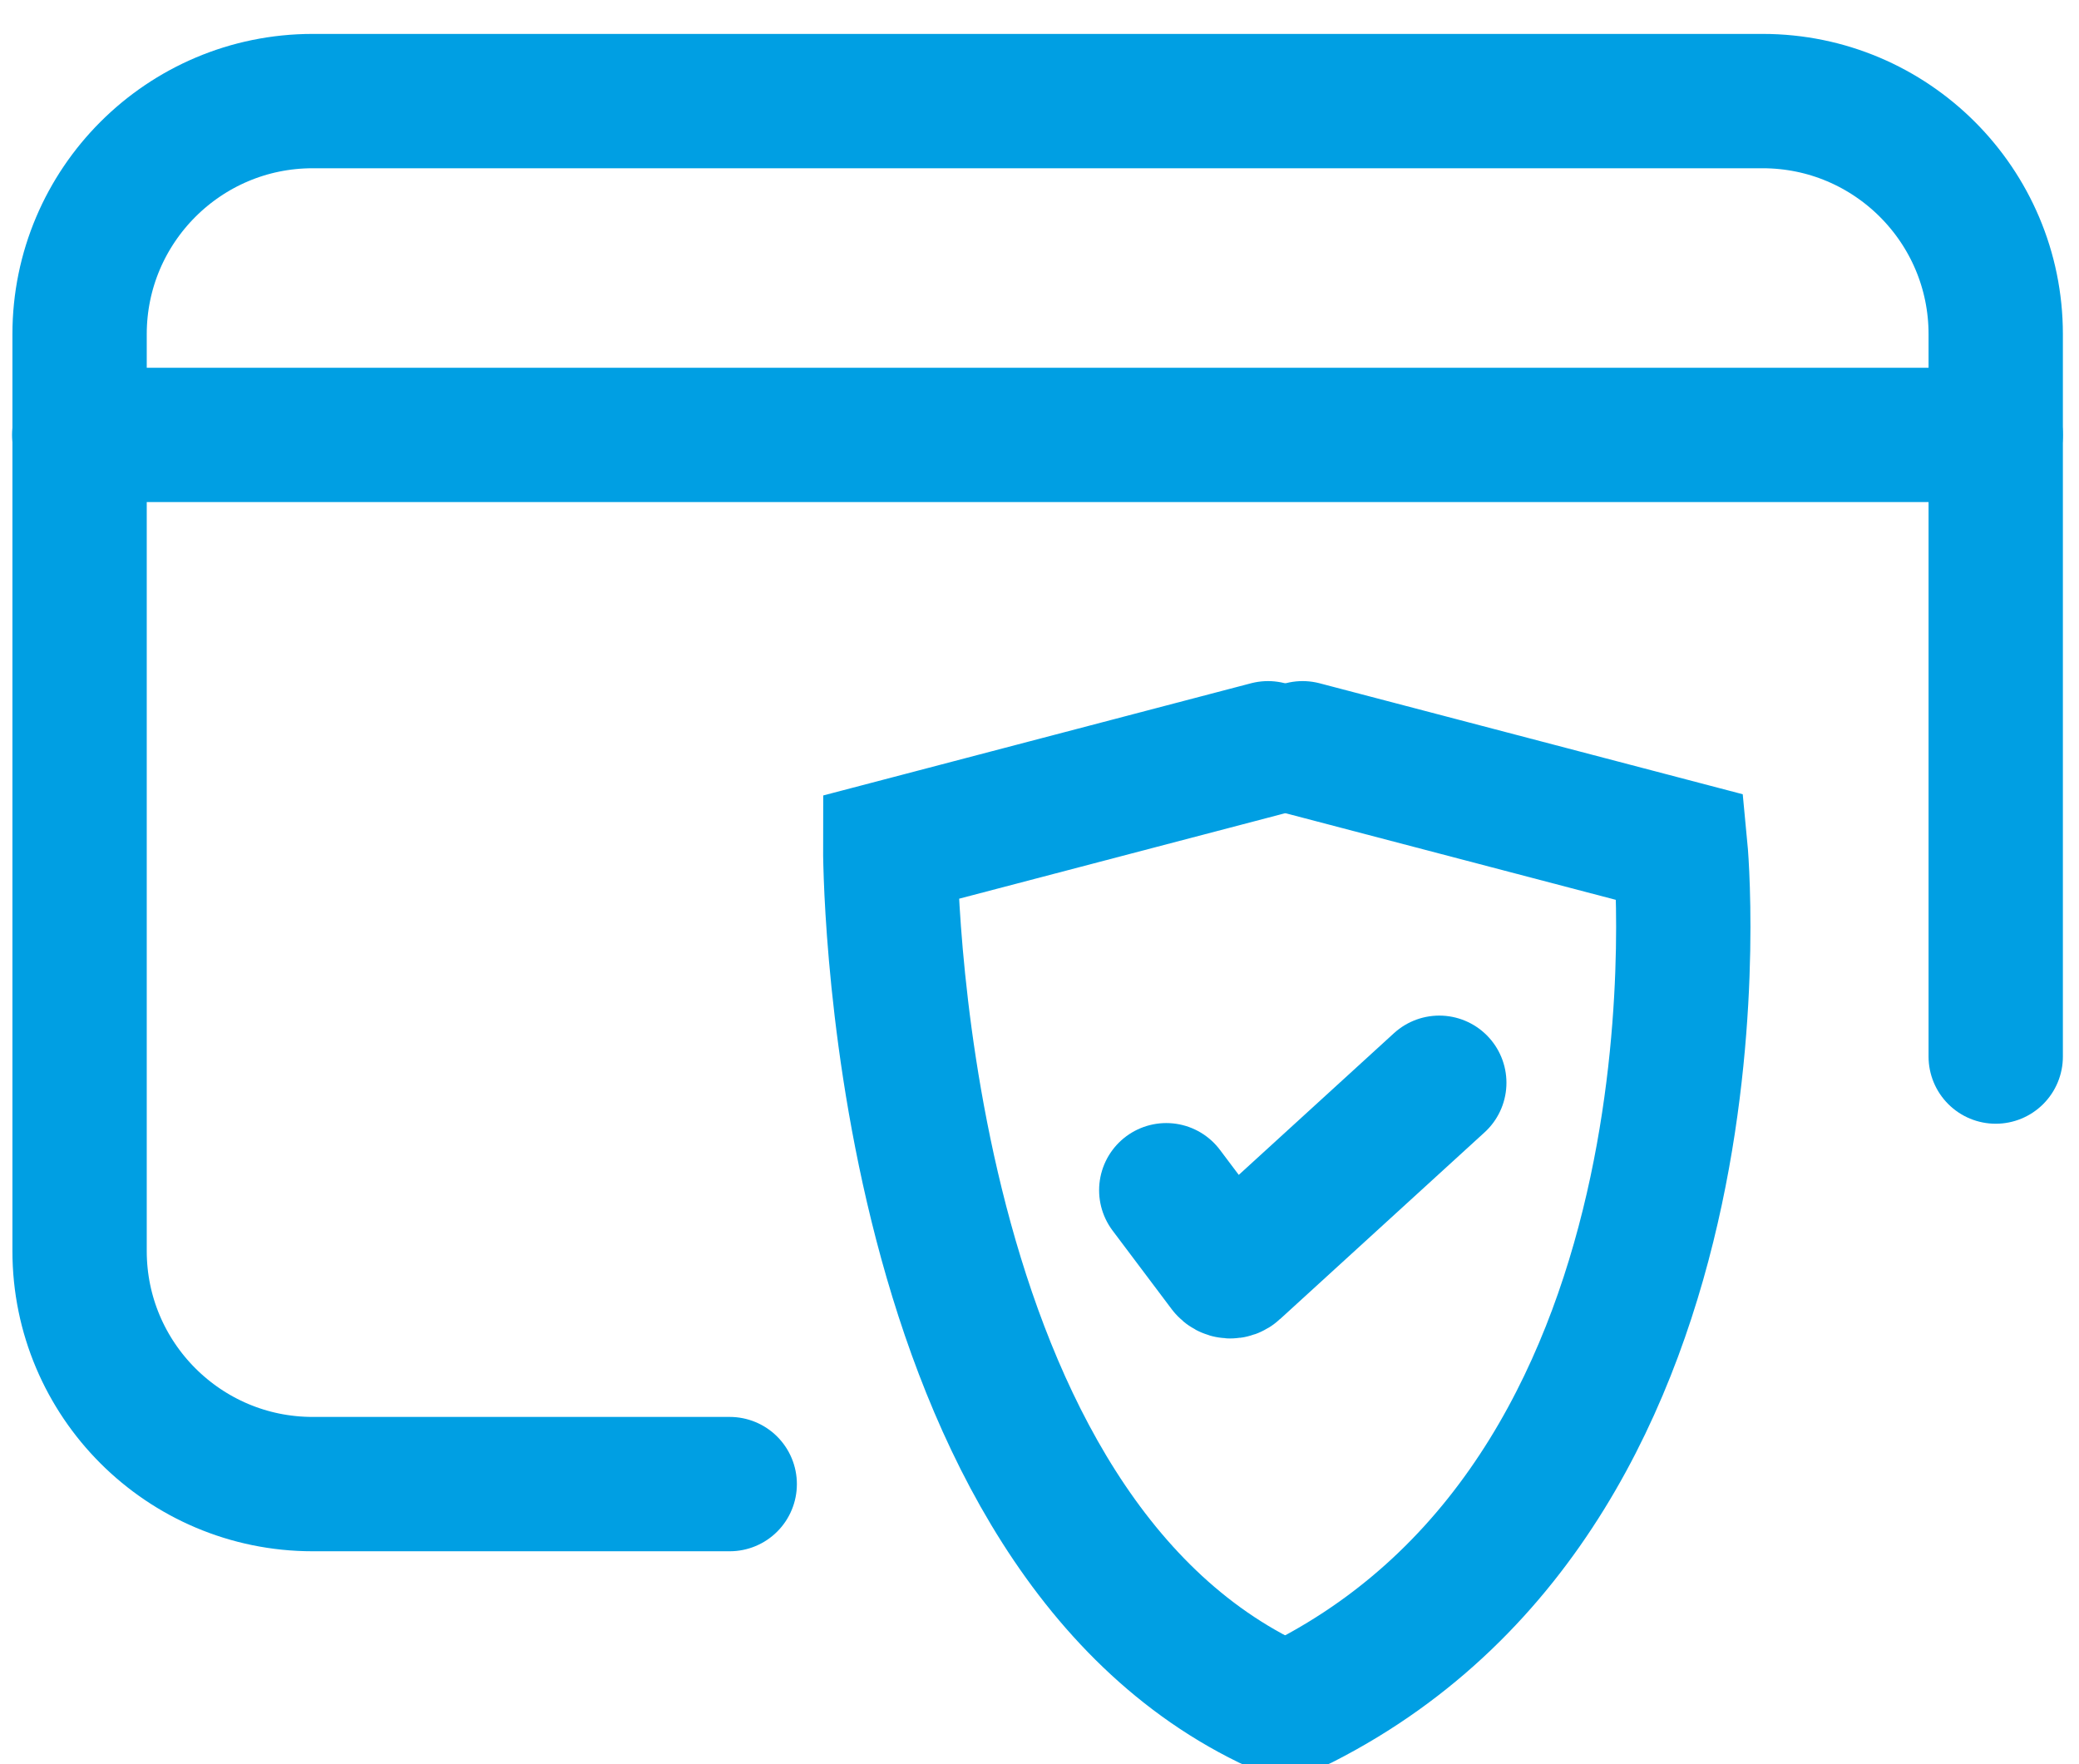
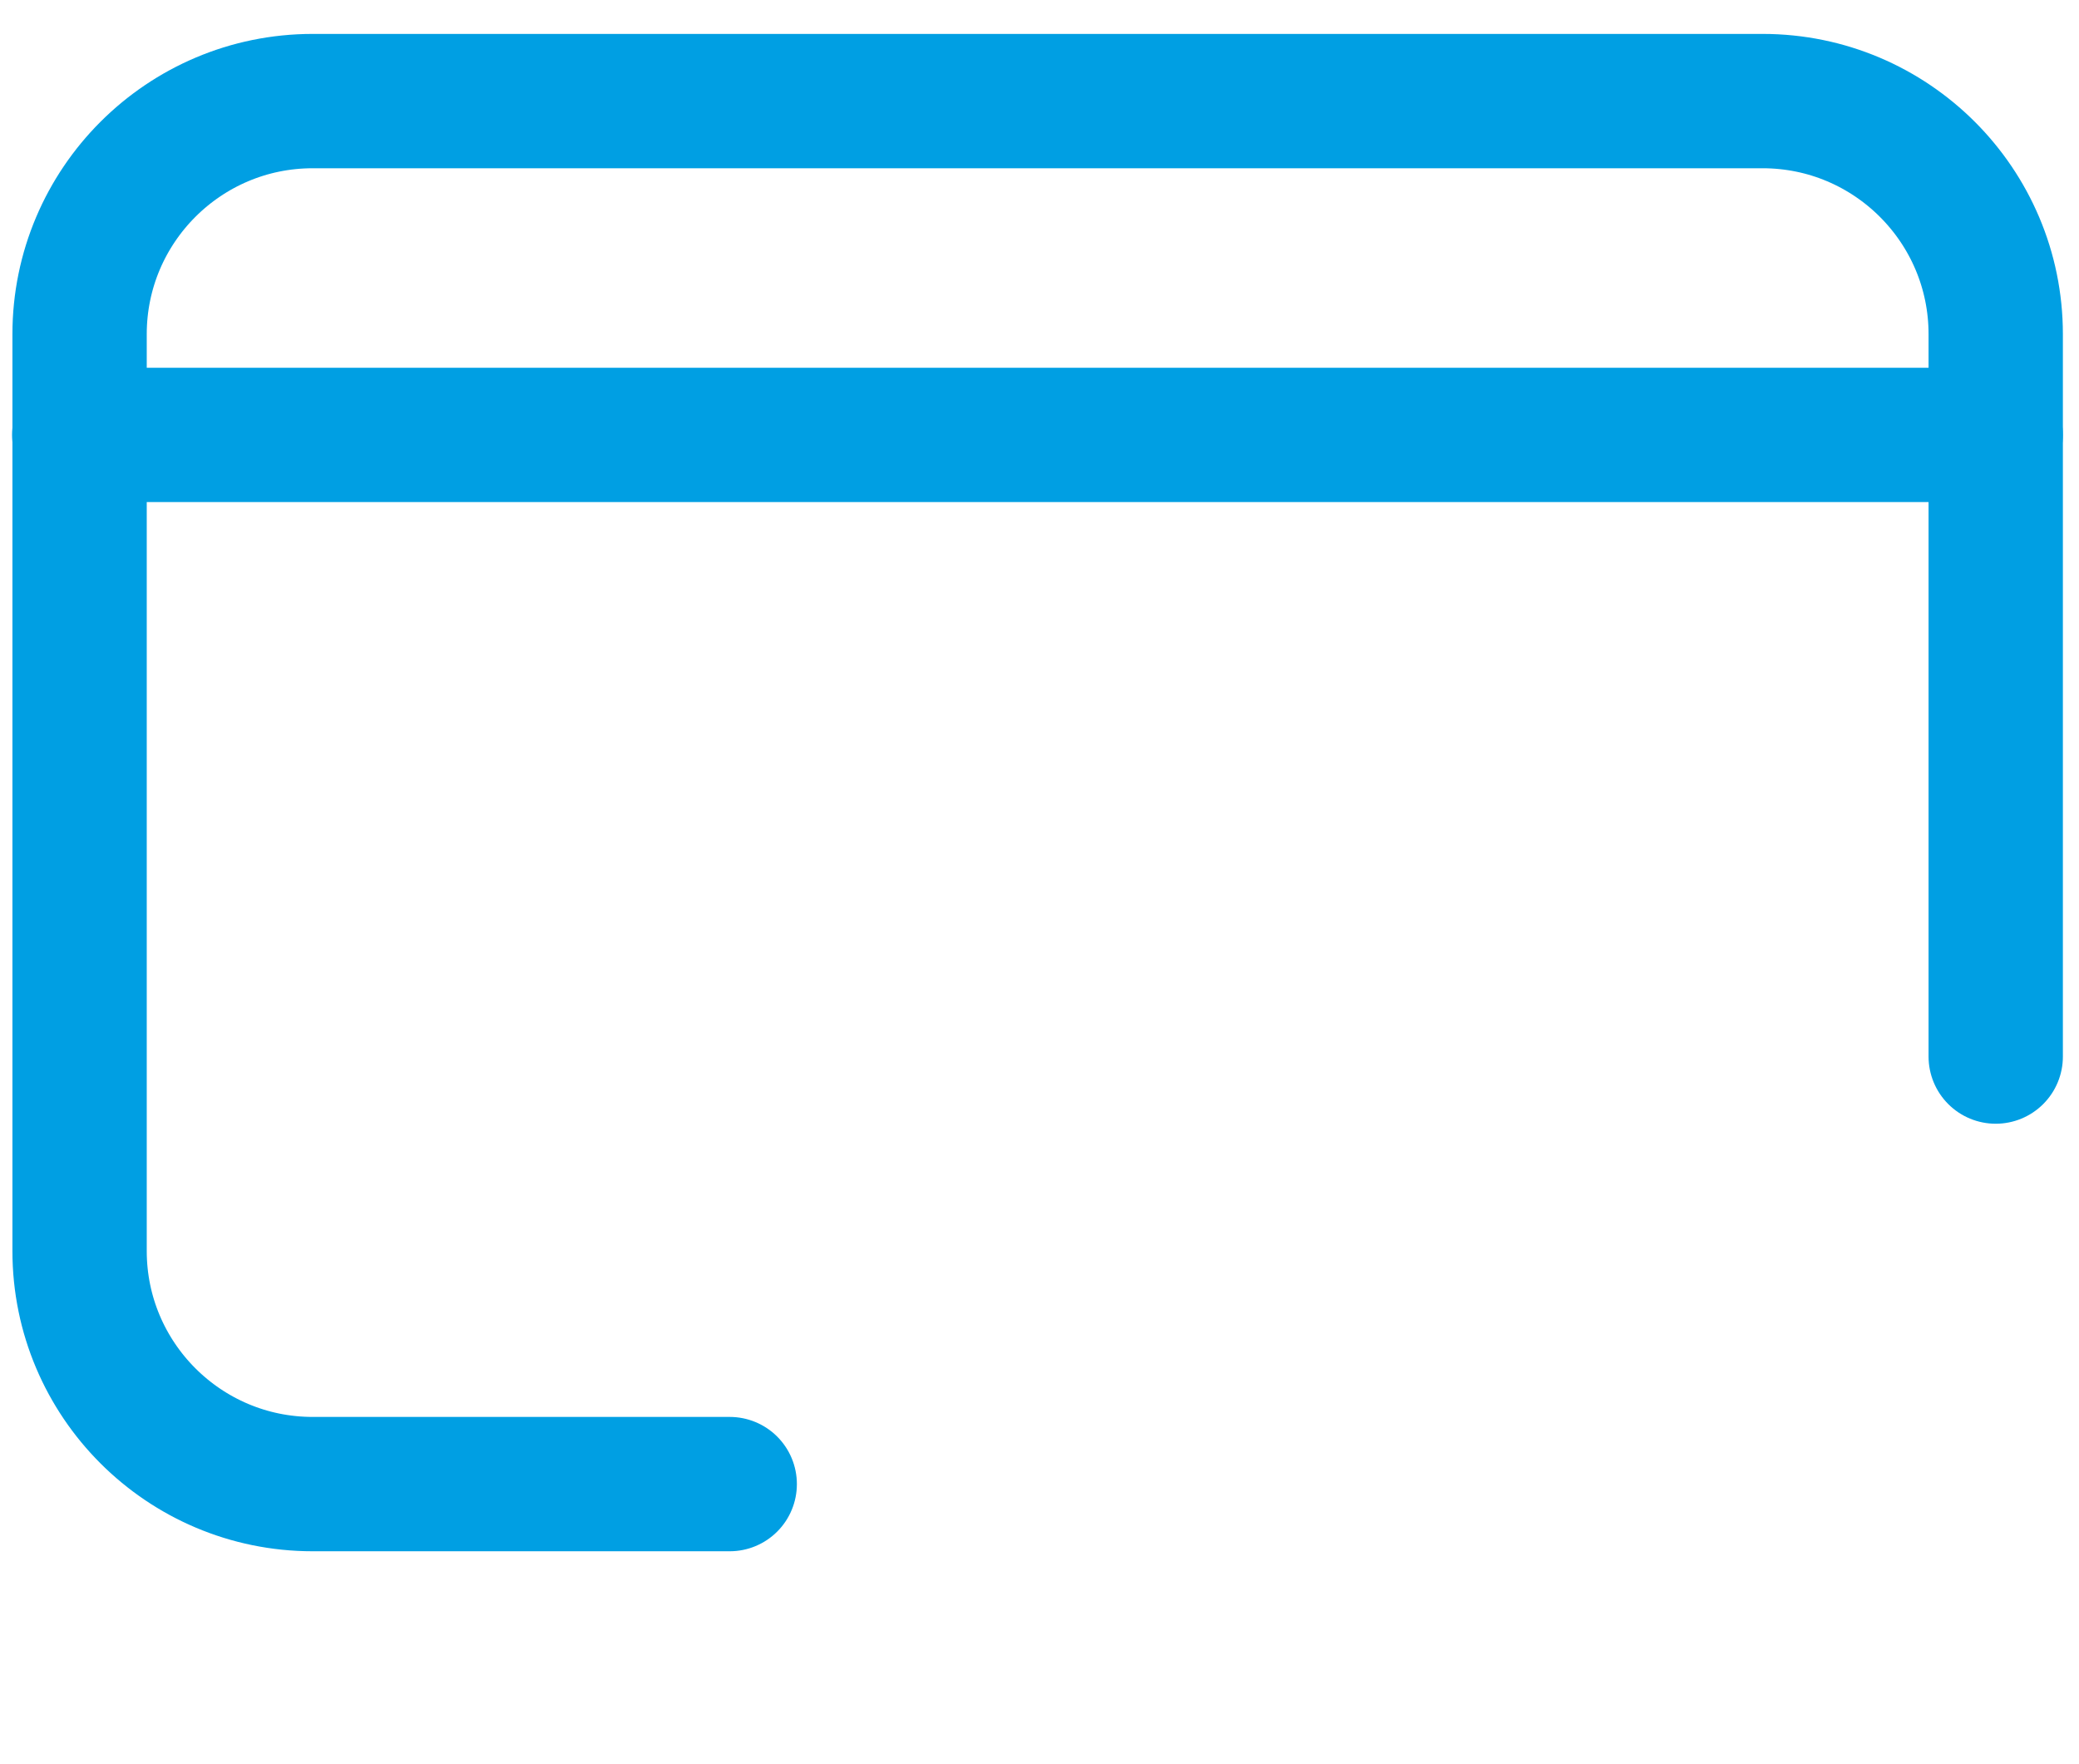
<svg xmlns="http://www.w3.org/2000/svg" id="Laag_1" version="1.1" viewBox="0 0 61.91 52.53">
  <defs>
    <style>
      .st0 {
        fill: none;
        stroke: #009fe3;
        stroke-linecap: round;
        stroke-miterlimit: 10;
        stroke-width: 4px;
      }
    </style>
  </defs>
  <path class="st0" d="M21.73,44.19h-12.42c-3.83,0-6.94-3.11-6.94-6.94V9.95c0-3.83,3.11-6.94,6.94-6.94h43.18c3.83,0,6.94,3.11,6.94,6.94v21.51" />
  <line class="st0" x1="2.36" y1="12.95" x2="59.43" y2="12.95" />
  <g>
-     <path class="st0" d="M37.76,22.28l-11.25,2.95s-.06,19.93,11.25,25.45" />
-     <path class="st0" d="M38.79,22.28l11.25,2.95s1.82,18.8-11.25,25.45" />
-   </g>
-   <path class="st0" d="M34.73,35.44l1.76,2.34c.07.09.2.1.28.02l6.09-5.56" />
+     </g>
</svg>